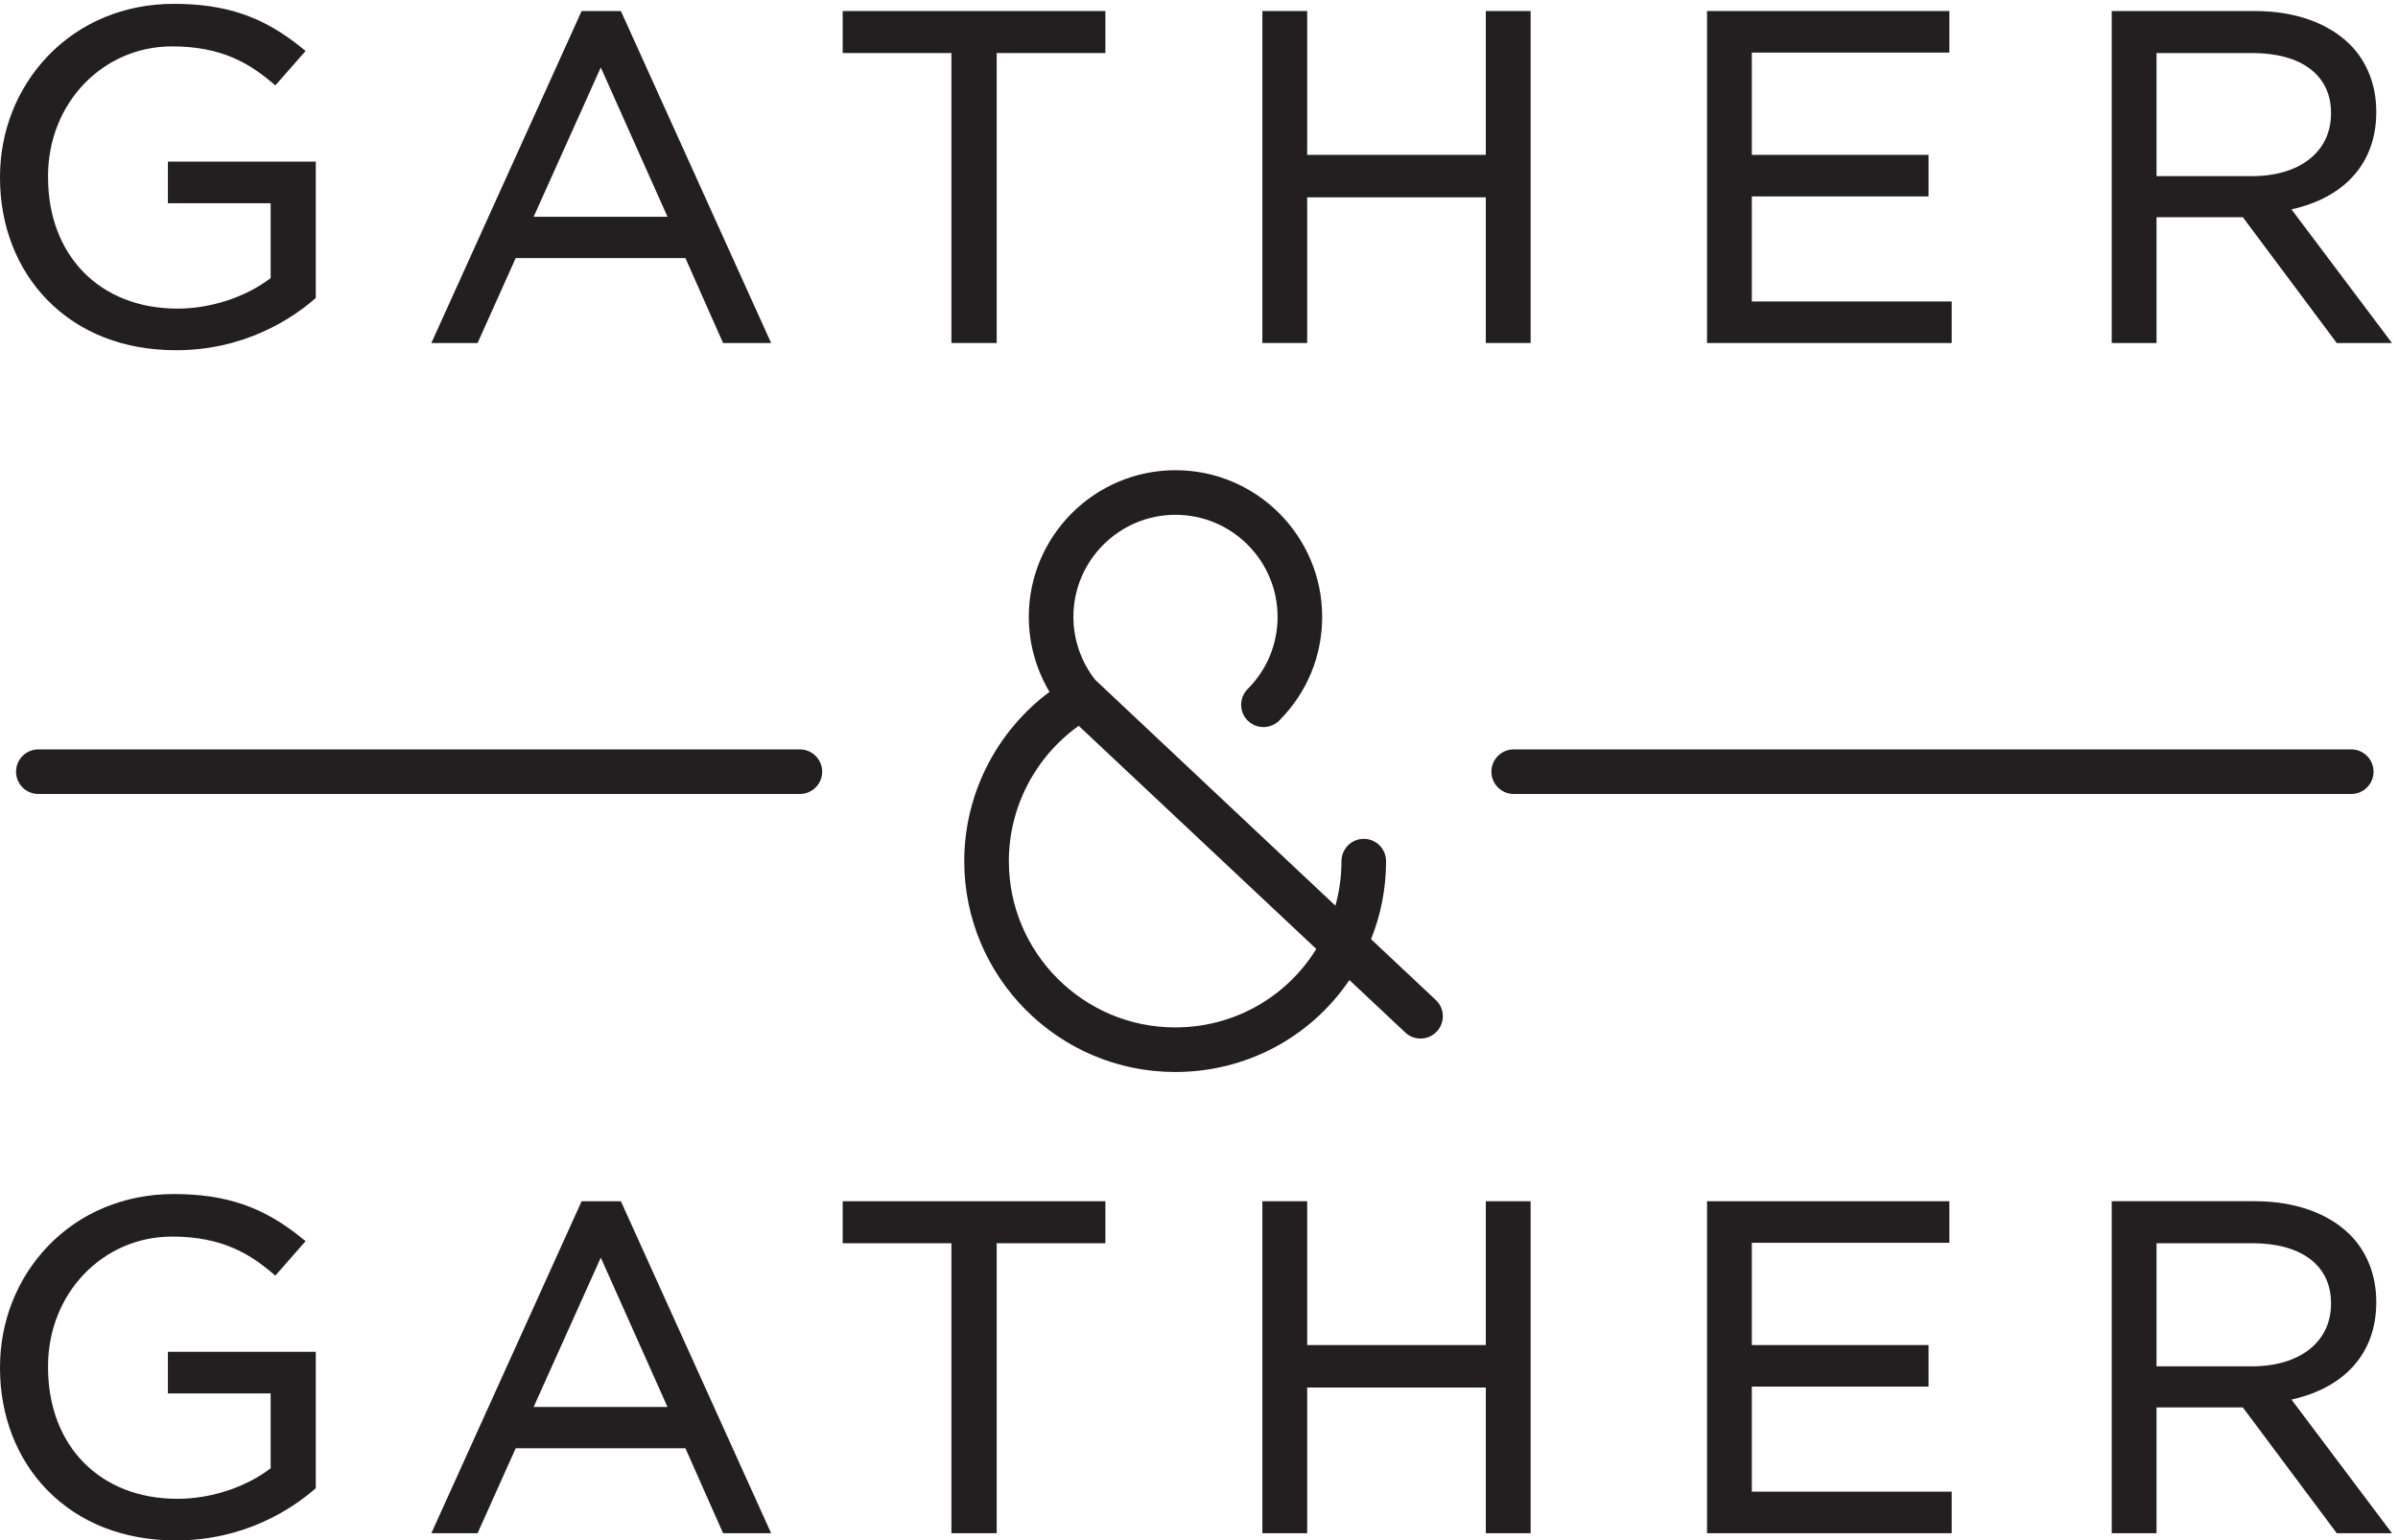
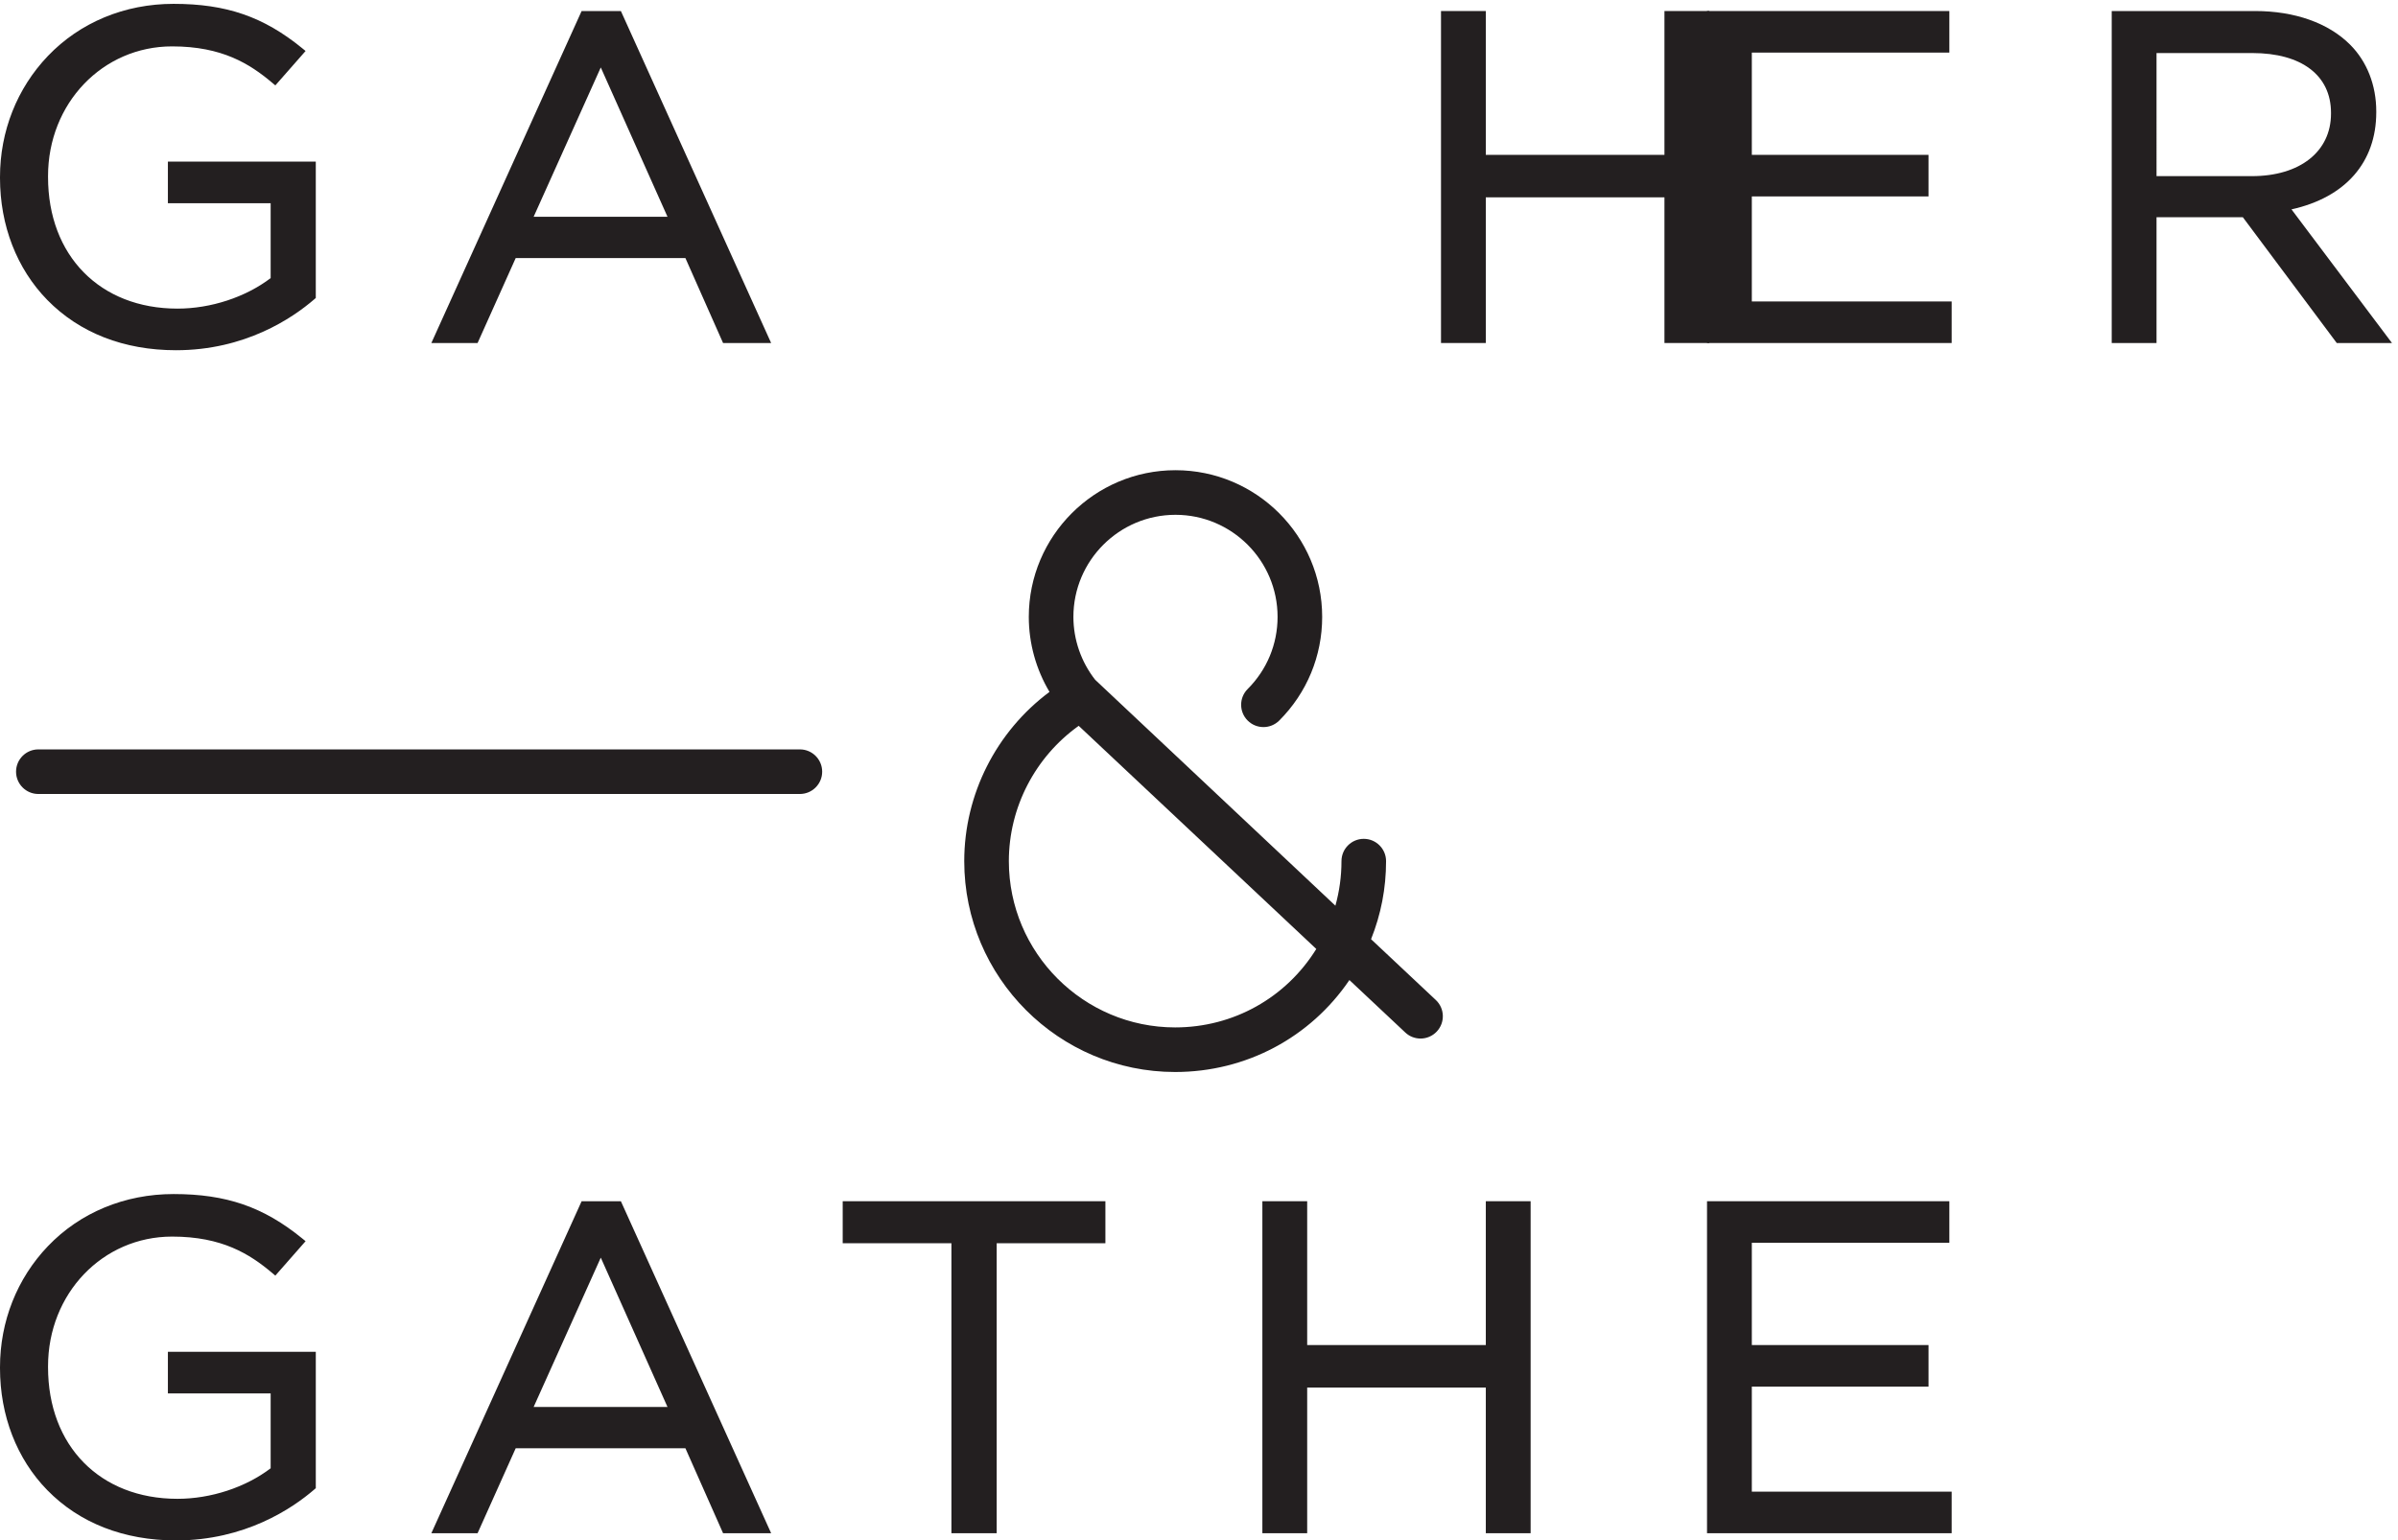
<svg xmlns="http://www.w3.org/2000/svg" xmlns:ns1="http://sodipodi.sourceforge.net/DTD/sodipodi-0.dtd" xmlns:ns2="http://www.inkscape.org/namespaces/inkscape" id="svg1" width="424.707" height="272.907" viewBox="0 0 424.707 272.907" ns1:docname="G&amp;G Logo.eps">
  <defs id="defs1" />
  <g id="g1" ns2:groupmode="layer" ns2:label="1">
    <g id="group-R5">
      <path id="path2" d="m 1564.89,683.359 c -122.11,0 -221.46,99.36 -221.46,221.461 0,71.789 35.19,138.96 93.01,180.28 l 316.4,-297.241 c -40.23,-64.929 -110.31,-104.5 -187.95,-104.5 z m -106.45,462.991 c -18.72,23.85 -29.05,53.49 -29.05,83.88 0,74.97 60.99,135.95 135.95,135.95 74.95,0 135.94,-60.98 135.94,-135.95 0,-36.3 -14.15,-70.44 -39.82,-96.1 -11.6,-11.61 -11.6,-30.42 0.01,-42.03 11.62,-11.59 30.41,-11.58 42.01,0.01 36.88,36.9 57.19,85.96 57.19,138.12 0,107.73 -87.61,195.36 -195.33,195.36 -107.72,0 -195.35,-87.63 -195.35,-195.36 0,-35.29 9.67,-69.87 27.57,-99.94 -70.7,-52.63 -113.53,-136.239 -113.53,-225.47 0,-154.871 125.99,-280.851 280.86,-280.851 94.46,0 180.16,46.051 232.04,122.48 l 74.39,-69.859 c 5.72,-5.418 13.05,-8.07 20.33,-8.07 7.91,0 15.8,3.14 21.65,9.371 11.22,11.961 10.66,30.75 -1.31,41.98 l -86.22,80.988 c 13.2,33 19.98,67.86 19.98,103.961 0,16.41 -13.3,29.719 -29.71,29.719 -16.4,0 -29.68,-13.309 -29.68,-29.719 0,-20.34 -2.78,-40.179 -8.09,-59.332 l -319.83,300.862" style="fill:#231f20;fill-opacity:1;fill-rule:nonzero;stroke:none" transform="matrix(0.133,0,0,-0.133,0,272.907)" />
-       <path id="path3" d="M 3131.02,994.301 H 2015.71 c -16.39,0 -29.7,13.299 -29.7,29.699 0,16.4 13.31,29.7 29.7,29.7 h 1115.31 c 16.4,0 29.69,-13.3 29.69,-29.7 0,-16.4 -13.29,-29.699 -29.69,-29.699" style="fill:#231f20;fill-opacity:1;fill-rule:nonzero;stroke:none" transform="matrix(0.133,0,0,-0.133,0,272.907)" />
      <path id="path4" d="M 1065.14,994.301 H 51.09 c -16.414,0 -29.707,13.299 -29.707,29.699 0,16.4 13.293,29.7 29.707,29.7 H 1065.14 c 16.41,0 29.71,-13.3 29.71,-29.7 0,-16.4 -13.3,-29.699 -29.71,-29.699" style="fill:#231f20;fill-opacity:1;fill-rule:nonzero;stroke:none" transform="matrix(0.133,0,0,-0.133,0,272.907)" />
      <path id="path5" d="M 888.887,1763.15 H 710.609 l 89.418,198.94 z M 826.816,2037.2 H 774.492 L 574.418,1595.02 h 61.555 l 50.765,113.16 h 225.981 l 50.156,-113.16 h 64.005 L 826.816,2037.2" style="fill:#231f20;fill-opacity:1;fill-rule:nonzero;stroke:none" transform="matrix(0.133,0,0,-0.133,0,272.907)" />
-       <path id="path6" d="m 1122.18,1981.27 h 144.77 v -386.25 h 60.28 v 386.25 H 1472 v 55.97 h -349.82 v -55.97" style="fill:#231f20;fill-opacity:1;fill-rule:nonzero;stroke:none" transform="matrix(0.133,0,0,-0.133,0,272.907)" />
-       <path id="path7" d="M 1978.58,1845.65 H 1740.7 v 191.59 h -59.67 v -442.22 h 59.67 v 194.05 h 237.88 v -194.05 h 59.67 v 442.22 h -59.67 v -191.59" style="fill:#231f20;fill-opacity:1;fill-rule:nonzero;stroke:none" transform="matrix(0.133,0,0,-0.133,0,272.907)" />
+       <path id="path7" d="M 1978.58,1845.65 v 191.59 h -59.67 v -442.22 h 59.67 v 194.05 h 237.88 v -194.05 h 59.67 v 442.22 h -59.67 v -191.59" style="fill:#231f20;fill-opacity:1;fill-rule:nonzero;stroke:none" transform="matrix(0.133,0,0,-0.133,0,272.907)" />
      <path id="path8" d="m 2332.81,1790.29 h 235.32 v 55.36 h -235.32 v 136.23 h 263.04 v 55.36 h -322.7 v -442.22 h 325.8 v 55.35 h -266.14 v 139.92" style="fill:#231f20;fill-opacity:1;fill-rule:nonzero;stroke:none" transform="matrix(0.133,0,0,-0.133,0,272.907)" />
      <path id="path9" d="m 2871.73,1981.27 h 127.56 c 65.62,0 104.77,-29.73 104.77,-79.52 v -1.23 c 0,-50.54 -41.37,-83.21 -105.39,-83.21 h -126.94 z m 179.72,-208.23 c 71.88,15.95 112.89,62.71 112.89,129.33 v 1.23 c 0,34.85 -12.38,66.42 -34.88,88.9 -28.83,28.86 -73.75,44.74 -126.47,44.74 h -190.93 v -442.22 h 59.67 v 167.55 h 114.95 l 125.05,-167.55 h 73.53 l -133.81,178.02" style="fill:#231f20;fill-opacity:1;fill-rule:nonzero;stroke:none" transform="matrix(0.133,0,0,-0.133,0,272.907)" />
      <path id="path10" d="m 223.574,1836.68 v -55.43 H 360.41 v -99.77 c -33.539,-25.49 -79.707,-40.64 -124.133,-40.64 -103.058,0 -172.308,70.43 -172.308,175.27 v 1.24 c 0,96.89 72.586,172.79 165.242,172.79 66.559,0 103.363,-23.26 133.199,-48.41 l 4.231,-3.57 40.285,45.85 -4.539,3.71 c -51.457,41.97 -101.071,59.08 -171.239,59.08 -65.128,0 -124.585,-24.68 -167.421,-69.5 C 22.633,1934.3 0,1877.06 0,1816.11 v -1.24 c 0,-63.26 22.363,-120.96 62.969,-162.49 42.844,-43.81 102.109,-66.97 171.386,-66.97 91.868,0 154.844,42.54 184.215,67.9 l 1.957,1.69 v 181.68 H 223.574" style="fill:#231f20;fill-opacity:1;fill-rule:nonzero;stroke:none" transform="matrix(0.133,0,0,-0.133,0,272.907)" />
      <path id="path11" d="M 888.887,177.75 H 710.609 l 89.418,198.93 z M 826.816,451.781 H 774.492 L 574.418,9.602 h 61.555 L 686.738,122.781 H 912.719 L 962.875,9.602 h 64.005 L 826.816,451.781" style="fill:#231f20;fill-opacity:1;fill-rule:nonzero;stroke:none" transform="matrix(0.133,0,0,-0.133,0,272.907)" />
      <path id="path12" d="m 1122.18,395.871 h 144.77 V 9.602 h 60.28 V 395.871 H 1472 v 55.969 h -349.82 v -55.969" style="fill:#231f20;fill-opacity:1;fill-rule:nonzero;stroke:none" transform="matrix(0.133,0,0,-0.133,0,272.907)" />
      <path id="path13" d="M 1978.58,260.25 H 1740.7 v 191.59 h -59.67 V 9.602 h 59.67 V 203.66 h 237.88 V 9.602 h 59.67 V 451.84 h -59.67 V 260.25" style="fill:#231f20;fill-opacity:1;fill-rule:nonzero;stroke:none" transform="matrix(0.133,0,0,-0.133,0,272.907)" />
      <path id="path14" d="m 2332.81,204.891 h 235.32 v 55.359 h -235.32 v 136.219 h 263.04 v 55.371 h -322.7 V 9.602 h 325.8 V 64.961 H 2332.81 V 204.891" style="fill:#231f20;fill-opacity:1;fill-rule:nonzero;stroke:none" transform="matrix(0.133,0,0,-0.133,0,272.907)" />
-       <path id="path15" d="m 2871.73,395.871 h 127.56 c 65.62,0 104.77,-29.73 104.77,-79.519 v -1.243 c 0,-50.558 -41.37,-83.211 -105.39,-83.211 h -126.94 z m 179.72,-208.25 c 71.88,15.957 112.89,62.707 112.89,129.34 v 1.238 c 0,34.832 -12.38,66.41 -34.88,88.891 -28.83,28.851 -73.75,44.75 -126.47,44.75 H 2812.06 V 9.602 h 59.67 V 177.172 h 114.95 L 3111.73,9.602 h 73.53 L 3051.45,187.621" style="fill:#231f20;fill-opacity:1;fill-rule:nonzero;stroke:none" transform="matrix(0.133,0,0,-0.133,0,272.907)" />
      <path id="path16" d="M 223.574,251.262 V 195.84 H 360.41 V 96.078 C 326.871,70.59 280.703,55.43 236.277,55.43 133.219,55.43 63.969,125.859 63.969,230.691 v 1.25 c 0,96.887 72.586,172.789 165.242,172.789 66.559,0 103.363,-23.261 133.199,-48.421 l 4.231,-3.559 40.285,45.859 -4.539,3.7 c -51.457,41.953 -101.071,59.082 -171.239,59.082 -65.128,0 -124.585,-24.68 -167.421,-69.512 C 22.633,348.891 0,291.648 0,230.691 v -1.23 C 0,166.191 22.363,108.5 62.969,66.981 105.813,23.16 165.078,0 234.355,0 326.223,0 389.199,42.52 418.57,67.891 l 1.957,1.699 V 251.262 H 223.574" style="fill:#231f20;fill-opacity:1;fill-rule:nonzero;stroke:none" transform="matrix(0.133,0,0,-0.133,0,272.907)" />
    </g>
  </g>
</svg>